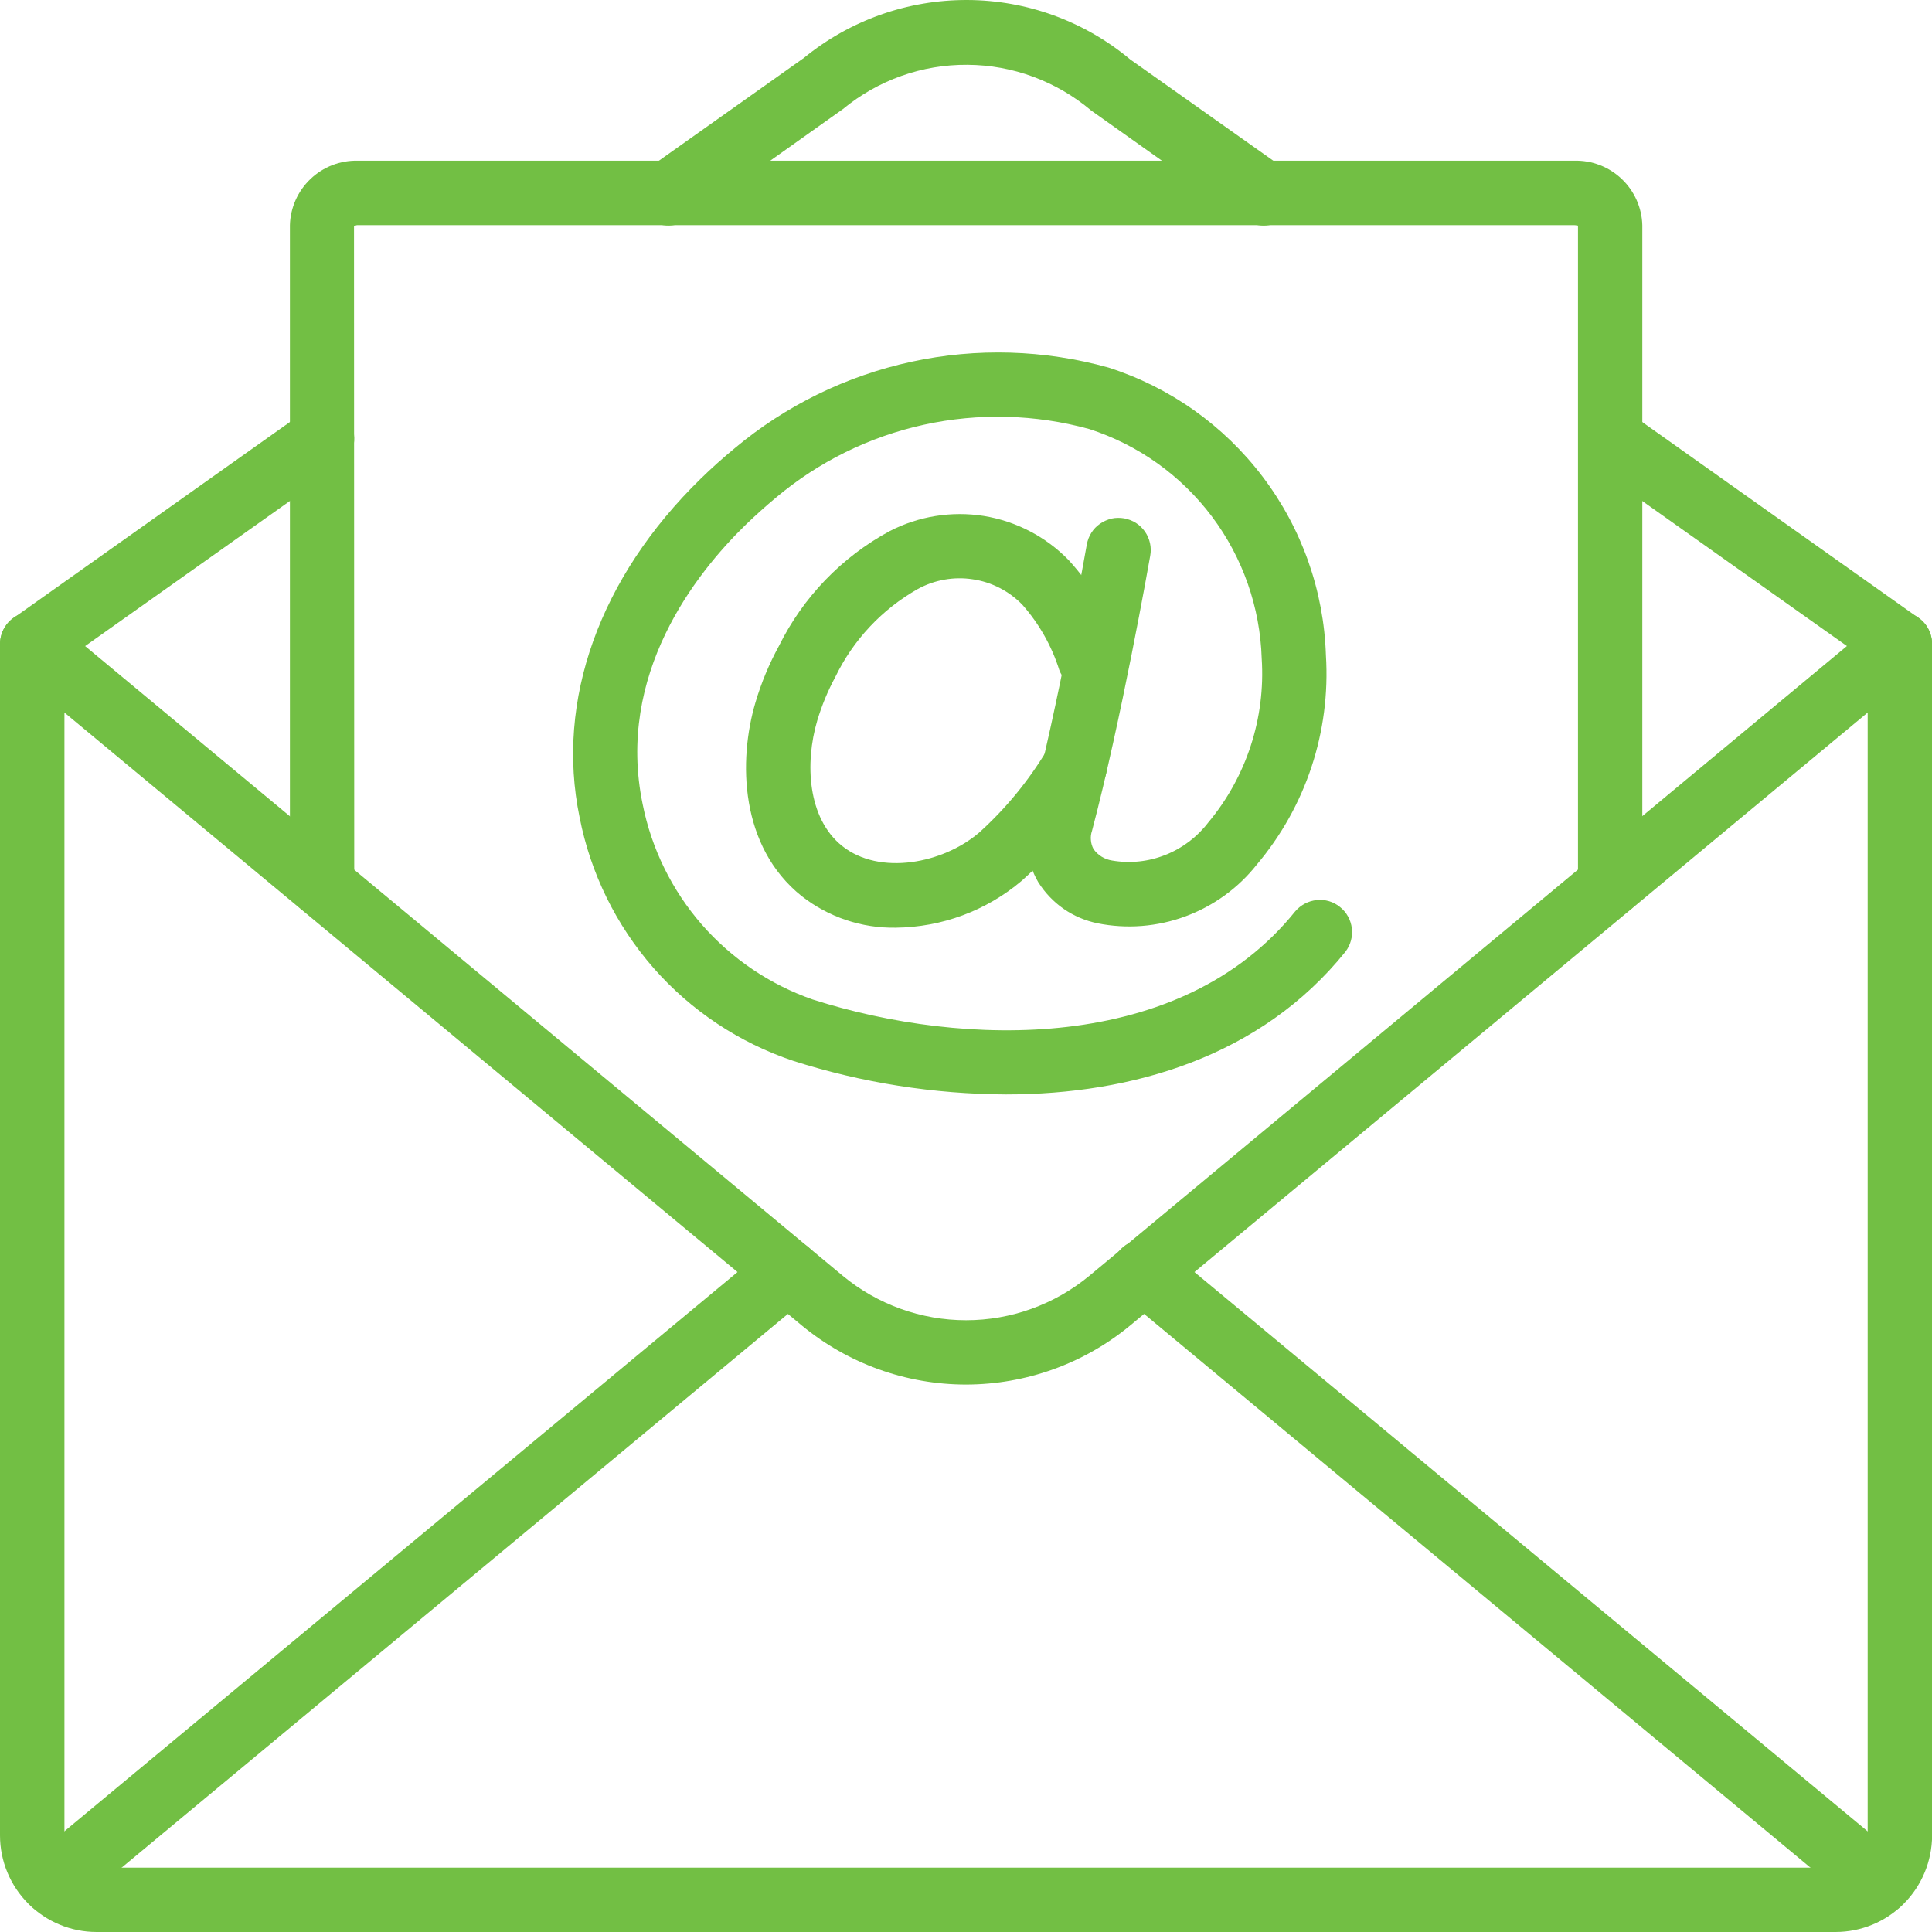
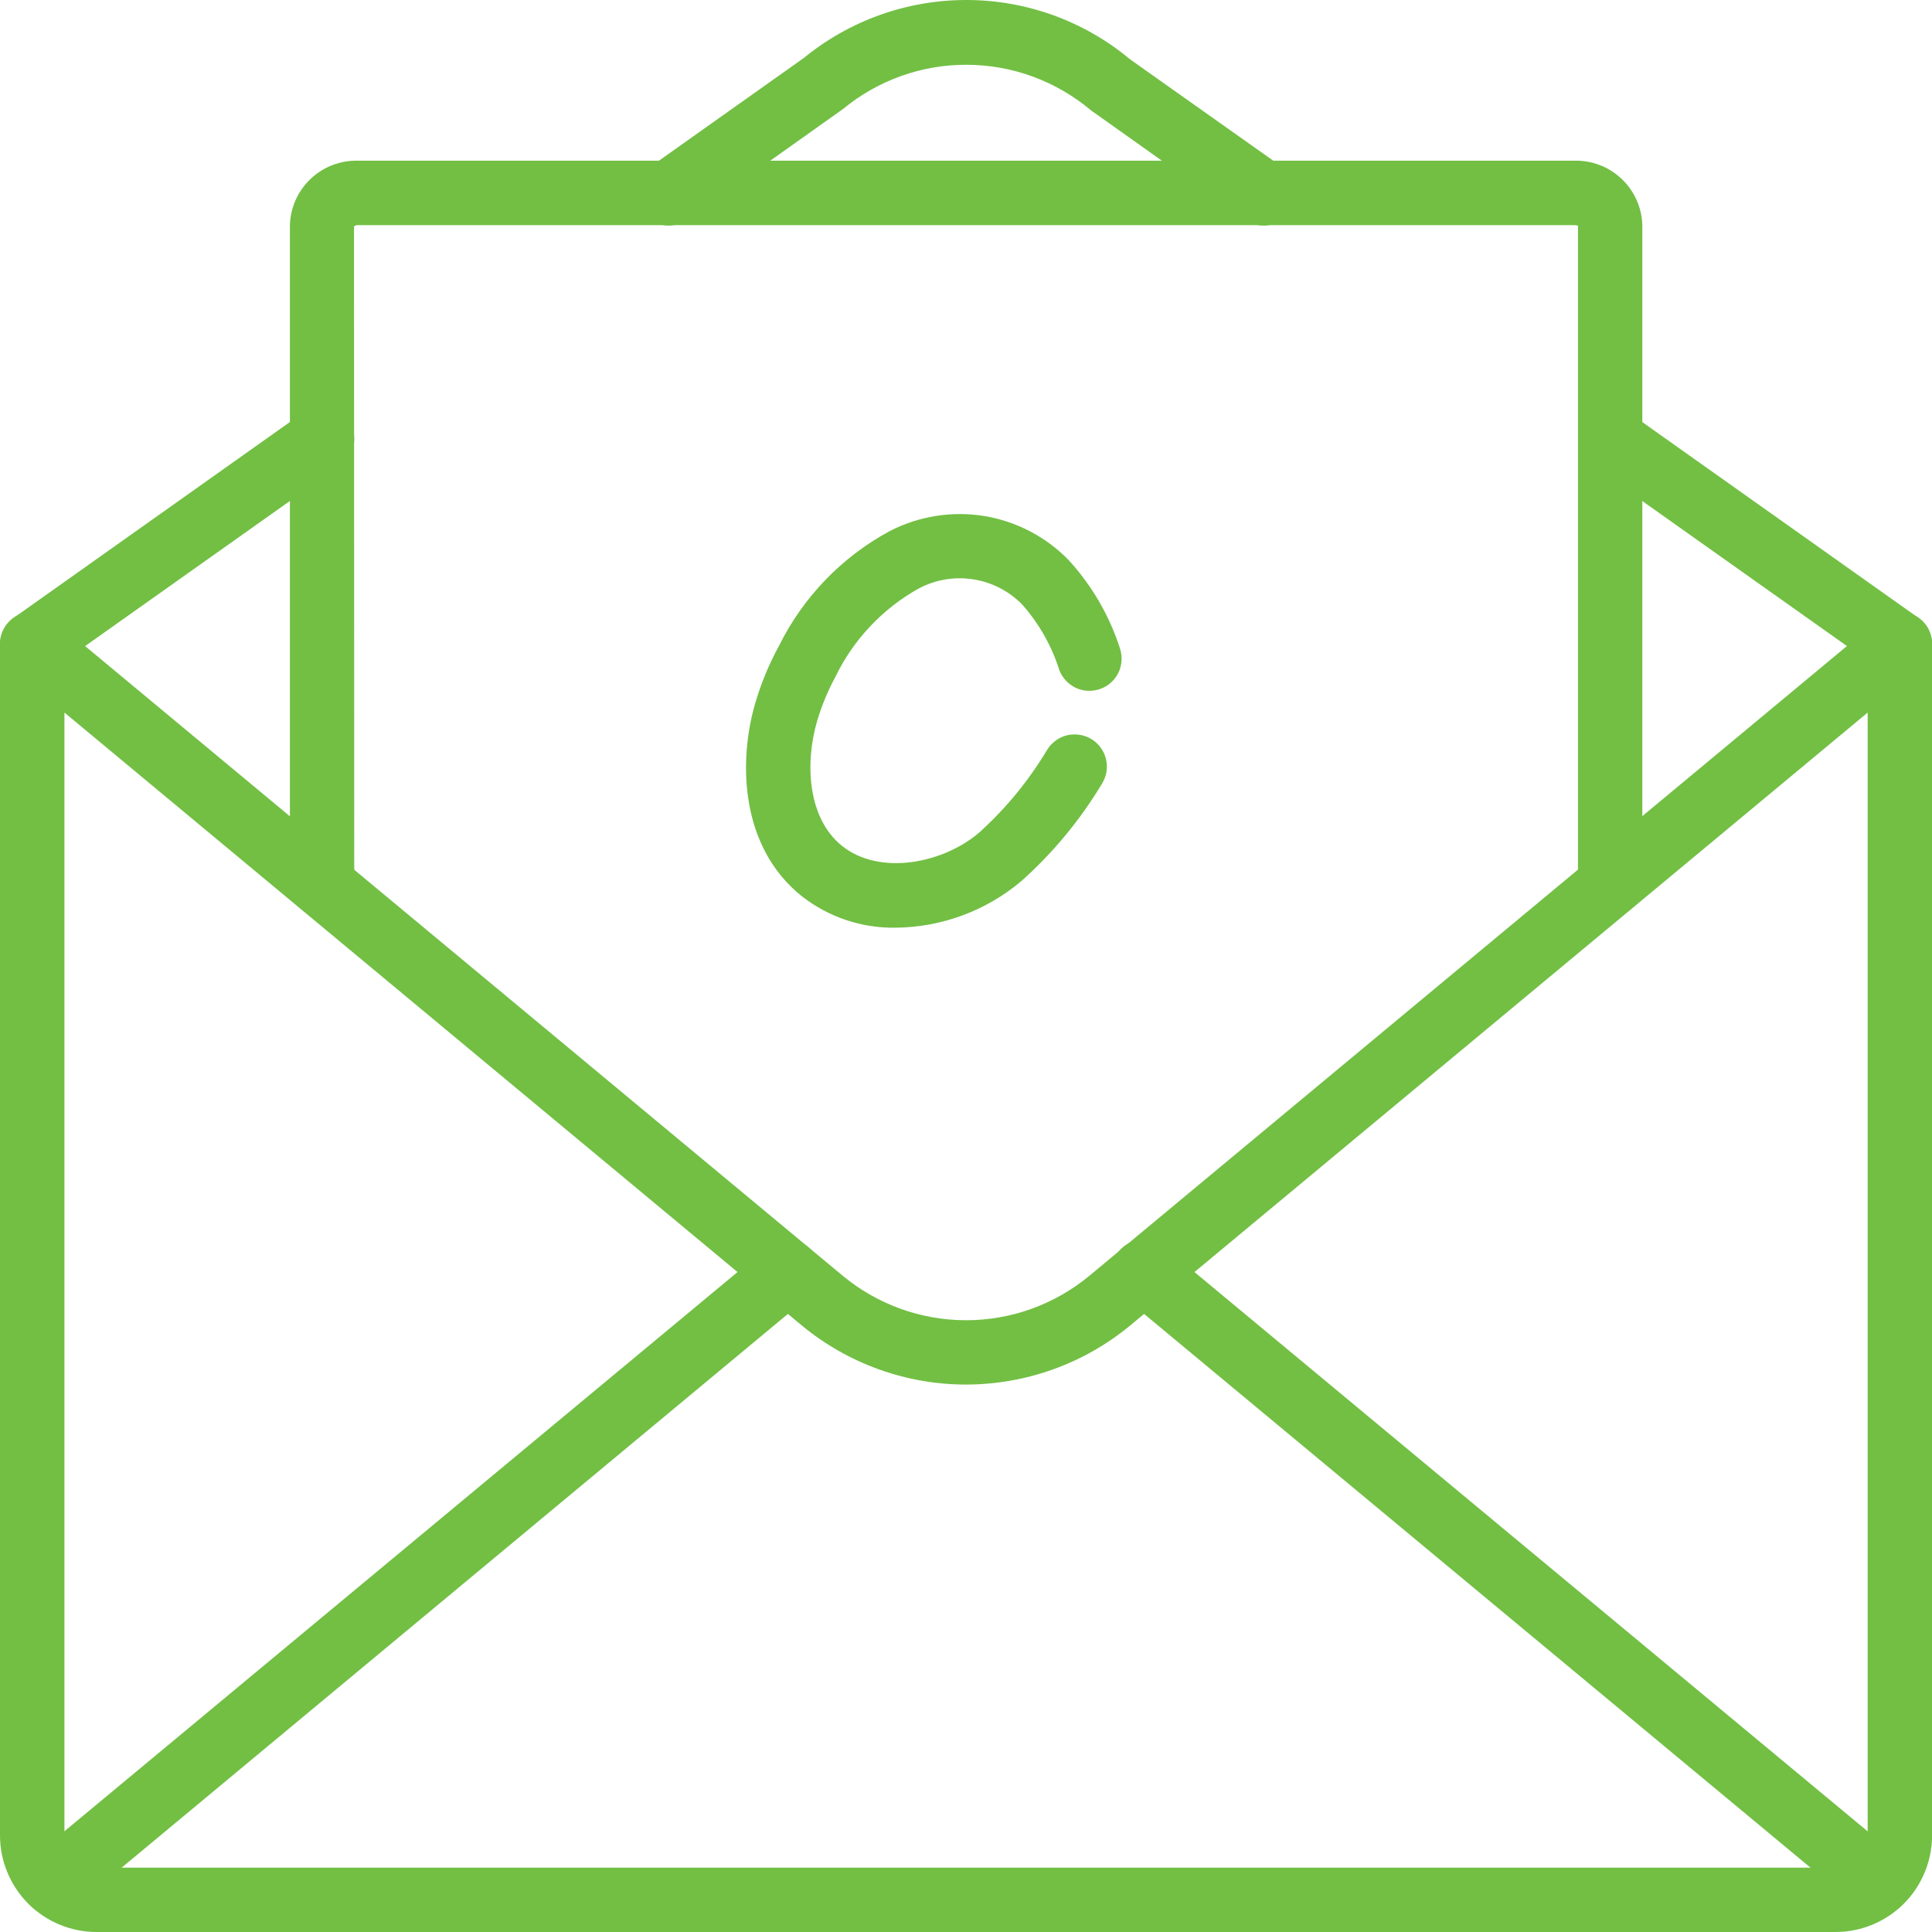
<svg xmlns="http://www.w3.org/2000/svg" width="17" height="17" viewBox="0 0 17 17" fill="none">
-   <path d="M8.852 9.63C8.217 9.627 7.586 9.528 6.981 9.335C6.506 9.176 6.081 8.894 5.751 8.518C5.421 8.141 5.196 7.684 5.1 7.192C4.887 6.165 5.276 5.079 6.167 4.211C6.262 4.118 6.362 4.029 6.465 3.944C6.914 3.568 7.448 3.307 8.021 3.183C8.594 3.059 9.188 3.077 9.753 3.234C10.294 3.407 10.769 3.743 11.112 4.197C11.455 4.65 11.649 5.198 11.667 5.766C11.709 6.437 11.491 7.097 11.057 7.61C10.894 7.816 10.676 7.973 10.429 8.064C10.182 8.155 9.914 8.176 9.656 8.124C9.55 8.102 9.448 8.059 9.359 7.997C9.27 7.935 9.194 7.855 9.136 7.763C9.084 7.674 9.05 7.575 9.037 7.472C9.024 7.369 9.032 7.265 9.061 7.165C9.309 6.229 9.561 4.805 9.563 4.791C9.57 4.754 9.583 4.719 9.603 4.688C9.623 4.656 9.649 4.629 9.68 4.608C9.71 4.587 9.745 4.572 9.781 4.563C9.817 4.555 9.855 4.555 9.892 4.561C9.928 4.568 9.963 4.581 9.995 4.601C10.026 4.621 10.053 4.647 10.075 4.678C10.096 4.708 10.111 4.743 10.119 4.779C10.127 4.815 10.128 4.853 10.121 4.89C10.111 4.949 9.863 6.351 9.609 7.31C9.6 7.336 9.596 7.364 9.599 7.392C9.601 7.42 9.609 7.447 9.622 7.471C9.661 7.526 9.72 7.562 9.786 7.572C9.944 7.599 10.107 7.582 10.256 7.522C10.405 7.463 10.535 7.364 10.632 7.237C10.968 6.835 11.136 6.318 11.102 5.795C11.088 5.343 10.935 4.906 10.664 4.545C10.392 4.183 10.015 3.914 9.584 3.775C9.11 3.645 8.611 3.632 8.131 3.737C7.65 3.842 7.203 4.063 6.826 4.38C6.735 4.456 6.647 4.535 6.562 4.617C6.121 5.046 5.418 5.935 5.655 7.077C5.733 7.469 5.913 7.834 6.175 8.135C6.438 8.436 6.775 8.664 7.152 8.795C8.481 9.219 10.391 9.27 11.397 8.019C11.445 7.963 11.513 7.927 11.586 7.92C11.66 7.912 11.734 7.934 11.791 7.981C11.849 8.027 11.886 8.094 11.895 8.168C11.904 8.241 11.884 8.315 11.839 8.374C11.095 9.299 9.962 9.63 8.852 9.63Z" fill="#72BF44" />
  <path d="M7.881 8.163C7.582 8.168 7.29 8.07 7.054 7.885C6.51 7.45 6.495 6.693 6.648 6.179C6.699 6.007 6.768 5.841 6.854 5.684C7.066 5.255 7.406 4.902 7.827 4.674C8.082 4.542 8.373 4.495 8.657 4.54C8.941 4.586 9.202 4.722 9.403 4.928C9.608 5.152 9.762 5.417 9.855 5.706C9.878 5.776 9.873 5.853 9.841 5.92C9.808 5.986 9.751 6.038 9.681 6.062C9.611 6.087 9.534 6.084 9.467 6.053C9.4 6.021 9.347 5.965 9.321 5.896C9.254 5.683 9.142 5.486 8.994 5.319C8.877 5.2 8.724 5.121 8.558 5.097C8.393 5.072 8.224 5.102 8.077 5.182C7.762 5.36 7.508 5.63 7.35 5.957C7.284 6.079 7.231 6.208 7.191 6.341C7.081 6.713 7.105 7.199 7.409 7.443C7.741 7.709 8.301 7.597 8.617 7.325C8.852 7.113 9.053 6.867 9.215 6.596C9.235 6.564 9.261 6.537 9.291 6.515C9.321 6.493 9.355 6.478 9.392 6.469C9.428 6.461 9.465 6.46 9.502 6.466C9.539 6.472 9.574 6.485 9.606 6.505C9.637 6.524 9.665 6.55 9.686 6.58C9.708 6.61 9.724 6.644 9.732 6.681C9.741 6.717 9.742 6.755 9.736 6.791C9.73 6.828 9.717 6.863 9.697 6.895C9.505 7.215 9.266 7.504 8.988 7.752C8.678 8.014 8.287 8.159 7.881 8.163Z" fill="#72BF44" />
  <path d="M16.151 17H0.85C0.625 17 0.409 16.911 0.249 16.751C0.09 16.592 0 16.376 5.54078e-08 16.15V5.667C-3.36231e-05 5.613 0.015 5.56 0.044 5.515C0.073 5.469 0.114 5.433 0.163 5.41C0.212 5.387 0.266 5.379 0.32 5.385C0.373 5.392 0.423 5.414 0.465 5.449L7.417 11.227C7.722 11.479 8.105 11.617 8.501 11.617C8.896 11.617 9.279 11.479 9.584 11.227L16.536 5.448C16.577 5.414 16.628 5.392 16.681 5.385C16.735 5.378 16.789 5.387 16.838 5.41C16.887 5.433 16.928 5.469 16.957 5.514C16.985 5.56 17.001 5.613 17.001 5.667V16.15C17 16.376 16.911 16.592 16.752 16.751C16.592 16.911 16.376 17 16.151 17ZM0.567 6.27V16.15C0.567 16.307 0.694 16.434 0.85 16.434H16.151C16.226 16.434 16.298 16.404 16.351 16.351C16.404 16.298 16.434 16.226 16.434 16.15V6.27L9.946 11.662C9.539 11.999 9.028 12.182 8.501 12.183C7.973 12.183 7.462 11.999 7.055 11.663L0.567 6.27Z" fill="#72BF44" />
-   <path d="M0.284 5.952C0.224 5.952 0.165 5.933 0.116 5.897C0.068 5.862 0.032 5.812 0.013 5.754C-0.005 5.697 -0.004 5.635 0.015 5.578C0.034 5.521 0.07 5.472 0.12 5.437L2.67 3.629C2.731 3.586 2.807 3.568 2.881 3.581C2.955 3.594 3.021 3.635 3.065 3.697C3.108 3.758 3.126 3.834 3.113 3.908C3.1 3.982 3.059 4.048 2.997 4.092L0.447 5.899C0.4 5.933 0.342 5.952 0.284 5.952ZM16.717 5.952C16.659 5.952 16.602 5.933 16.554 5.899L14.004 4.092C13.943 4.048 13.902 3.982 13.89 3.908C13.877 3.835 13.895 3.759 13.938 3.698C13.981 3.637 14.047 3.595 14.121 3.583C14.194 3.57 14.27 3.586 14.331 3.629L16.881 5.437C16.93 5.472 16.967 5.521 16.986 5.578C17.005 5.635 17.006 5.697 16.988 5.754C16.969 5.811 16.933 5.861 16.885 5.897C16.836 5.932 16.777 5.952 16.717 5.952ZM11.119 1.985C11.06 1.985 11.003 1.967 10.955 1.933L9.601 0.972C9.296 0.715 8.911 0.572 8.512 0.57C8.113 0.567 7.726 0.705 7.418 0.959L6.047 1.933C5.985 1.976 5.909 1.993 5.835 1.981C5.761 1.968 5.695 1.927 5.651 1.865C5.608 1.804 5.591 1.728 5.603 1.654C5.616 1.58 5.657 1.514 5.719 1.47L7.073 0.51C7.479 0.178 7.987 -0.002 8.512 2.32496e-05C9.036 0.002 9.543 0.187 9.945 0.523L11.283 1.47C11.332 1.505 11.369 1.554 11.388 1.611C11.407 1.669 11.407 1.73 11.389 1.788C11.371 1.845 11.335 1.895 11.286 1.93C11.237 1.966 11.179 1.985 11.118 1.985H11.119ZM0.468 16.849C0.409 16.849 0.352 16.831 0.305 16.798C0.257 16.764 0.221 16.717 0.201 16.662C0.181 16.607 0.179 16.547 0.194 16.491C0.209 16.435 0.242 16.385 0.286 16.347L6.752 10.975C6.781 10.951 6.814 10.934 6.85 10.922C6.885 10.912 6.923 10.908 6.96 10.911C6.997 10.915 7.033 10.925 7.066 10.943C7.099 10.96 7.128 10.984 7.151 11.012C7.175 11.041 7.193 11.074 7.204 11.109C7.215 11.145 7.219 11.182 7.216 11.219C7.212 11.257 7.202 11.293 7.184 11.325C7.167 11.358 7.143 11.387 7.114 11.411L0.649 16.784C0.598 16.826 0.534 16.849 0.468 16.849ZM16.533 16.849C16.467 16.849 16.403 16.826 16.352 16.784L9.886 11.411C9.857 11.388 9.833 11.359 9.815 11.326C9.797 11.293 9.786 11.256 9.782 11.219C9.778 11.181 9.782 11.143 9.793 11.107C9.804 11.072 9.822 11.038 9.846 11.009C9.87 10.98 9.899 10.956 9.933 10.939C9.966 10.921 10.003 10.911 10.04 10.908C10.078 10.905 10.115 10.909 10.151 10.921C10.187 10.932 10.22 10.951 10.249 10.976L16.715 16.348C16.759 16.385 16.792 16.435 16.807 16.491C16.823 16.548 16.82 16.607 16.8 16.662C16.78 16.717 16.744 16.765 16.696 16.798C16.648 16.831 16.591 16.849 16.533 16.849Z" fill="#72BF44" />
+   <path d="M0.284 5.952C0.224 5.952 0.165 5.933 0.116 5.897C0.068 5.862 0.032 5.812 0.013 5.754C-0.005 5.697 -0.004 5.635 0.015 5.578C0.034 5.521 0.07 5.472 0.12 5.437L2.67 3.629C2.731 3.586 2.807 3.568 2.881 3.581C2.955 3.594 3.021 3.635 3.065 3.697C3.108 3.758 3.126 3.834 3.113 3.908C3.1 3.982 3.059 4.048 2.997 4.092L0.447 5.899C0.4 5.933 0.342 5.952 0.284 5.952ZM16.717 5.952C16.659 5.952 16.602 5.933 16.554 5.899L14.004 4.092C13.943 4.048 13.902 3.982 13.89 3.908C13.877 3.835 13.895 3.759 13.938 3.698C13.981 3.637 14.047 3.595 14.121 3.583C14.194 3.57 14.27 3.586 14.331 3.629L16.881 5.437C16.93 5.472 16.967 5.521 16.986 5.578C17.005 5.635 17.006 5.697 16.988 5.754C16.969 5.811 16.933 5.861 16.885 5.897C16.836 5.932 16.777 5.952 16.717 5.952ZM11.119 1.985C11.06 1.985 11.003 1.967 10.955 1.933L9.601 0.972C9.296 0.715 8.911 0.572 8.512 0.57C8.113 0.567 7.726 0.705 7.418 0.959L6.047 1.933C5.985 1.976 5.909 1.993 5.835 1.981C5.761 1.968 5.695 1.927 5.651 1.865C5.608 1.804 5.591 1.728 5.603 1.654C5.616 1.58 5.657 1.514 5.719 1.47L7.073 0.51C7.479 0.178 7.987 -0.002 8.512 2.32496e-05C9.036 0.002 9.543 0.187 9.945 0.523L11.283 1.47C11.332 1.505 11.369 1.554 11.388 1.611C11.407 1.669 11.407 1.73 11.389 1.788C11.371 1.845 11.335 1.895 11.286 1.93C11.237 1.966 11.179 1.985 11.118 1.985H11.119ZM0.468 16.849C0.409 16.849 0.352 16.831 0.305 16.798C0.257 16.764 0.221 16.717 0.201 16.662C0.181 16.607 0.179 16.547 0.194 16.491C0.209 16.435 0.242 16.385 0.286 16.347L6.752 10.975C6.781 10.951 6.814 10.934 6.85 10.922C6.885 10.912 6.923 10.908 6.96 10.911C6.997 10.915 7.033 10.925 7.066 10.943C7.099 10.96 7.128 10.984 7.151 11.012C7.175 11.041 7.193 11.074 7.204 11.109C7.215 11.145 7.219 11.182 7.216 11.219C7.212 11.257 7.202 11.293 7.184 11.325C7.167 11.358 7.143 11.387 7.114 11.411L0.649 16.784C0.598 16.826 0.534 16.849 0.468 16.849M16.533 16.849C16.467 16.849 16.403 16.826 16.352 16.784L9.886 11.411C9.857 11.388 9.833 11.359 9.815 11.326C9.797 11.293 9.786 11.256 9.782 11.219C9.778 11.181 9.782 11.143 9.793 11.107C9.804 11.072 9.822 11.038 9.846 11.009C9.87 10.98 9.899 10.956 9.933 10.939C9.966 10.921 10.003 10.911 10.04 10.908C10.078 10.905 10.115 10.909 10.151 10.921C10.187 10.932 10.22 10.951 10.249 10.976L16.715 16.348C16.759 16.385 16.792 16.435 16.807 16.491C16.823 16.548 16.82 16.607 16.8 16.662C16.78 16.717 16.744 16.765 16.696 16.798C16.648 16.831 16.591 16.849 16.533 16.849Z" fill="#72BF44" />
  <path d="M14.168 8.067C14.093 8.067 14.021 8.037 13.968 7.984C13.914 7.931 13.885 7.859 13.885 7.784V1.983C13.884 1.989 13.872 1.981 13.853 1.981H3.149C3.142 1.981 3.136 1.981 3.13 1.984C3.125 1.986 3.119 1.989 3.115 1.993L3.117 7.784C3.117 7.859 3.088 7.931 3.034 7.984C2.981 8.037 2.909 8.067 2.834 8.067C2.759 8.067 2.687 8.037 2.634 7.984C2.581 7.931 2.551 7.859 2.551 7.784V1.981C2.555 1.827 2.621 1.68 2.733 1.574C2.845 1.468 2.994 1.41 3.149 1.414H13.853C14.008 1.41 14.157 1.468 14.269 1.574C14.381 1.68 14.447 1.827 14.451 1.981V7.784C14.451 7.859 14.421 7.931 14.368 7.984C14.315 8.037 14.243 8.067 14.168 8.067Z" fill="#72BF44" />
</svg>